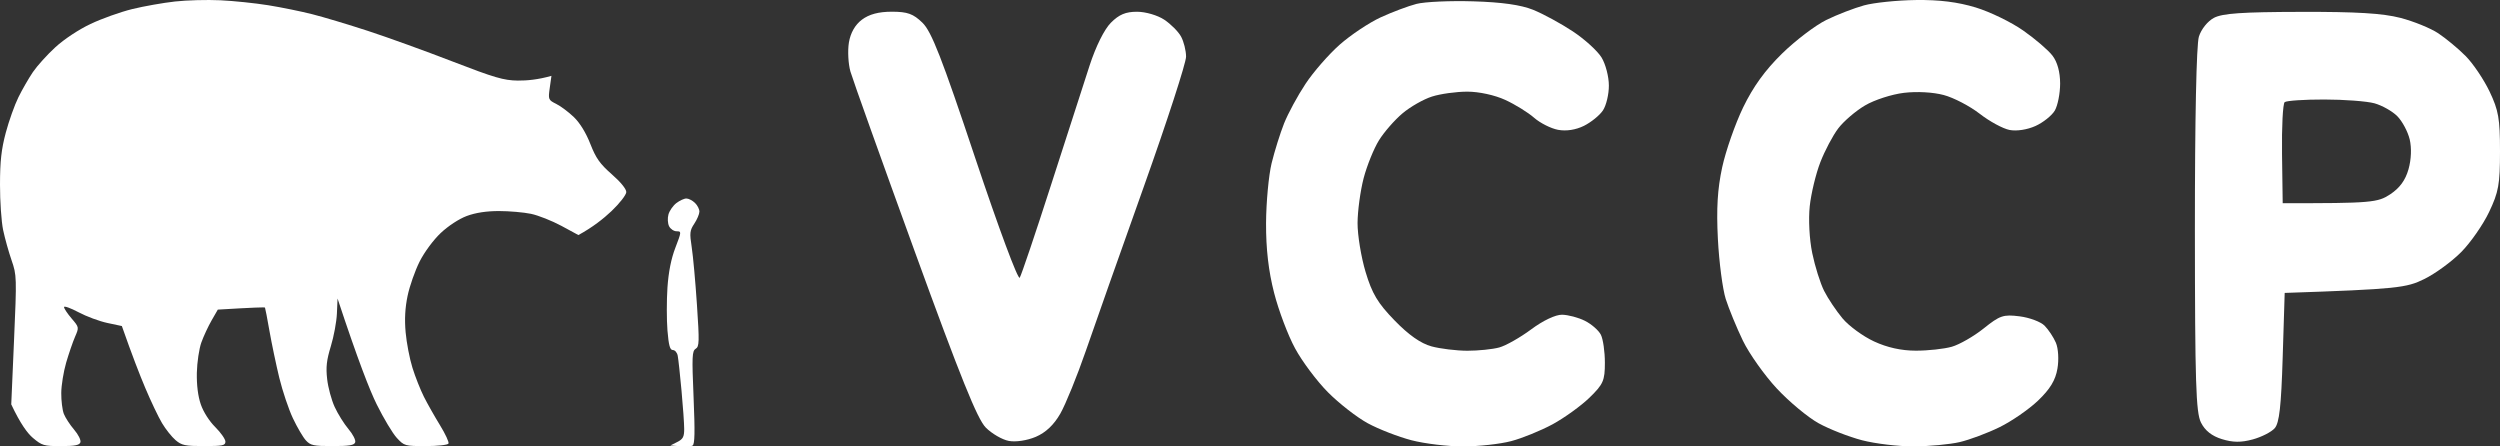
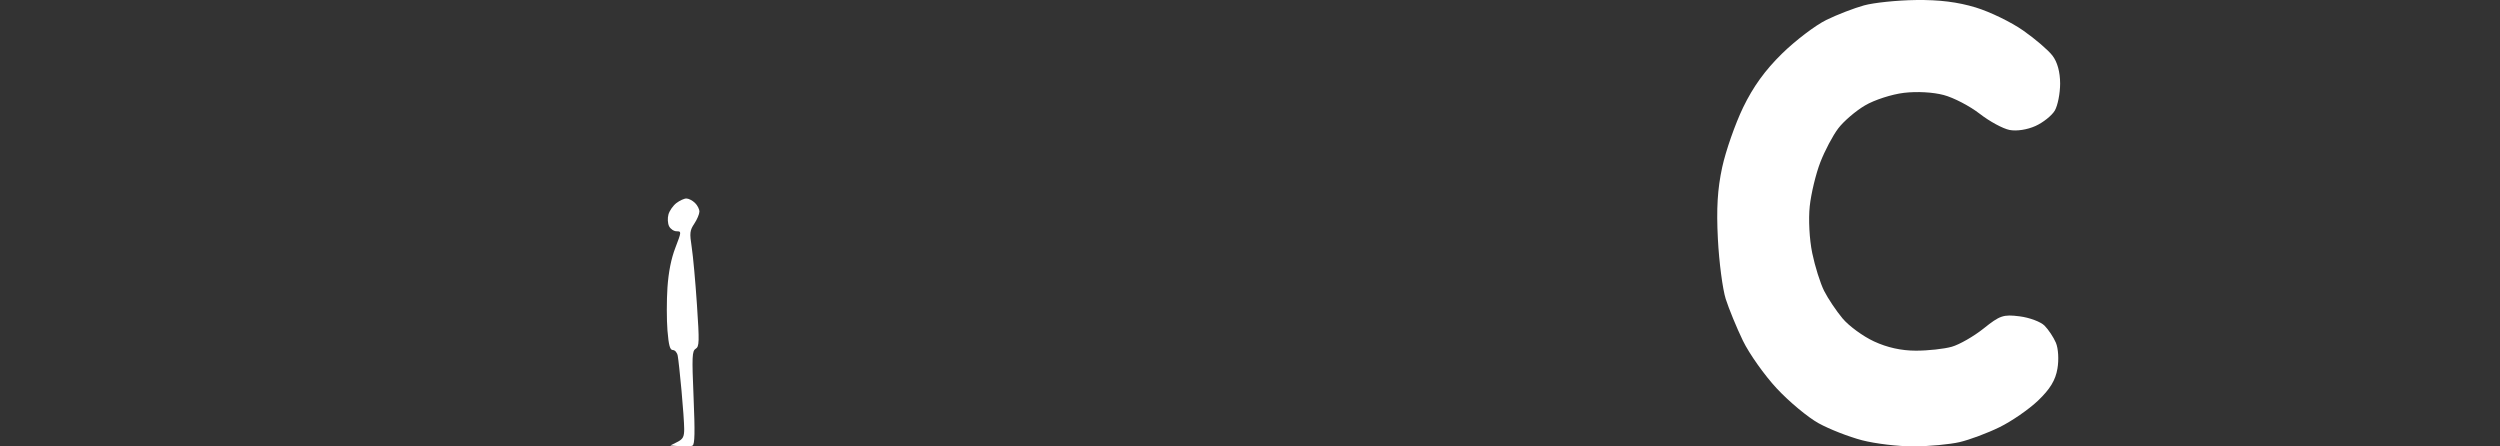
<svg xmlns="http://www.w3.org/2000/svg" width="168" height="30" viewBox="0 0 168 30" fill="none">
  <rect x="0" y="0" width="168" height="30" fill="#333333" stroke="none" />
  <path d="M46.131 13.339C46.28 13.341 46.537 13.475 46.703 13.636C46.87 13.796 47.003 14.062 47 14.225C46.996 14.389 46.843 14.752 46.656 15.032C46.355 15.486 46.336 15.659 46.482 16.603C46.573 17.187 46.731 18.925 46.834 20.467C47.003 22.987 46.993 23.286 46.749 23.439C46.507 23.59 46.492 23.953 46.609 26.714C46.707 29.039 46.69 29.851 46.541 29.941C46.431 30.007 46.05 30.033 45.047 29.936L45.513 29.702C45.897 29.508 45.978 29.355 45.978 28.831C45.978 28.481 45.897 27.314 45.797 26.241C45.699 25.166 45.584 24.116 45.543 23.906C45.504 23.695 45.357 23.523 45.216 23.523C45.021 23.523 44.937 23.216 44.853 22.207C44.796 21.484 44.796 20.185 44.853 19.32C44.926 18.267 45.101 17.386 45.386 16.645C45.799 15.57 45.801 15.542 45.47 15.542C45.284 15.542 45.055 15.389 44.962 15.202C44.869 15.015 44.85 14.658 44.92 14.411C44.989 14.161 45.23 13.818 45.453 13.646C45.677 13.475 45.982 13.335 46.131 13.339Z" fill="white" />
-   <path d="M11.757 0.101C12.548 0.012 13.922 -0.025 14.807 0.018C15.691 0.06 17.141 0.209 18.026 0.352C18.91 0.495 20.245 0.766 20.99 0.957C21.736 1.145 23.413 1.649 24.717 2.074C26.022 2.5 28.576 3.423 30.393 4.126C33.234 5.223 33.85 5.403 34.797 5.415C35.404 5.421 36.159 5.354 37.057 5.097L36.944 5.904C36.834 6.688 36.846 6.717 37.381 6.984C37.684 7.135 38.219 7.536 38.57 7.875C38.975 8.268 39.378 8.925 39.671 9.674C40.049 10.637 40.315 11.012 41.113 11.712C41.711 12.235 42.09 12.702 42.087 12.909C42.082 13.096 41.636 13.668 41.096 14.183C40.554 14.696 39.832 15.27 38.868 15.796L37.723 15.176C37.091 14.837 36.176 14.473 35.687 14.37C35.197 14.268 34.225 14.183 33.527 14.183C32.683 14.183 31.958 14.295 31.367 14.514C30.845 14.709 30.121 15.183 29.615 15.66C29.12 16.129 28.517 16.944 28.197 17.579C27.892 18.188 27.529 19.218 27.392 19.872C27.221 20.687 27.179 21.46 27.259 22.335C27.321 23.034 27.526 24.104 27.716 24.712C27.905 25.32 28.253 26.198 28.488 26.665C28.724 27.132 29.21 27.992 29.569 28.576C29.928 29.16 30.186 29.714 30.139 29.807C30.091 29.901 29.405 29.977 28.614 29.977C27.206 29.977 27.162 29.965 26.664 29.425C26.384 29.121 25.778 28.109 25.315 27.175C24.853 26.241 24.072 24.259 22.684 20.062L22.64 21.071C22.616 21.626 22.432 22.615 22.232 23.269C21.946 24.206 21.893 24.673 21.985 25.477C22.047 26.037 22.274 26.878 22.489 27.345C22.703 27.812 23.12 28.481 23.416 28.831C23.713 29.18 23.918 29.581 23.87 29.722C23.804 29.922 23.475 29.977 22.346 29.977C21.068 29.977 20.866 29.933 20.556 29.595C20.363 29.384 19.972 28.717 19.684 28.109C19.396 27.501 18.986 26.278 18.769 25.392C18.554 24.503 18.258 23.09 18.11 22.25C17.963 21.409 17.826 20.698 17.807 20.669C17.787 20.641 17.067 20.66 14.637 20.806L14.222 21.528C13.993 21.925 13.682 22.593 13.531 23.014C13.379 23.433 13.243 24.351 13.228 25.052C13.211 25.876 13.304 26.626 13.494 27.175C13.667 27.679 14.061 28.299 14.468 28.703C14.844 29.077 15.149 29.517 15.149 29.68C15.145 29.939 14.962 29.977 13.706 29.977C12.443 29.977 12.208 29.927 11.8 29.579C11.544 29.362 11.134 28.846 10.888 28.433C10.642 28.022 10.136 26.957 9.762 26.071C9.387 25.183 8.881 23.884 8.189 21.91L7.22 21.704C6.687 21.592 5.813 21.268 5.277 20.983C4.742 20.699 4.303 20.543 4.303 20.636C4.303 20.73 4.532 21.075 4.811 21.401C5.316 21.991 5.318 21.998 5.043 22.632C4.891 22.982 4.623 23.765 4.445 24.373C4.269 24.981 4.12 25.896 4.117 26.41C4.112 26.923 4.19 27.555 4.29 27.812C4.391 28.068 4.701 28.547 4.981 28.873C5.26 29.199 5.452 29.581 5.404 29.722C5.34 29.917 5.031 29.977 4.091 29.979C2.951 29.979 2.816 29.939 2.211 29.427C1.852 29.123 1.377 28.491 0.756 27.175L0.944 22.844C1.128 18.633 1.123 18.486 0.779 17.495C0.584 16.934 0.329 16.017 0.21 15.457C0.093 14.896 -0.002 13.521 2.22188e-05 12.4C0.003 10.827 0.092 10.032 0.388 8.918C0.6 8.125 0.981 7.054 1.235 6.541C1.487 6.026 1.928 5.262 2.212 4.842C2.499 4.421 3.18 3.667 3.729 3.166C4.313 2.633 5.287 1.988 6.082 1.611C6.827 1.256 8.086 0.807 8.877 0.612C9.668 0.418 10.966 0.189 11.757 0.101Z" fill="white" />
-   <path d="M95.188 0.262C95.74 0.12 97.458 0.042 99.007 0.09C100.928 0.147 102.203 0.329 103.026 0.659C103.687 0.927 104.888 1.575 105.689 2.106C106.487 2.634 107.363 3.428 107.629 3.87C107.897 4.312 108.116 5.156 108.116 5.746C108.119 6.336 107.939 7.089 107.717 7.421C107.495 7.754 106.921 8.217 106.442 8.456C105.887 8.729 105.255 8.826 104.7 8.724C104.221 8.633 103.497 8.268 103.093 7.914C102.688 7.558 101.812 7.016 101.15 6.713C100.445 6.389 99.387 6.159 98.605 6.159C97.868 6.159 96.799 6.306 96.231 6.488C95.66 6.668 94.765 7.18 94.243 7.622C93.717 8.065 93.007 8.879 92.665 9.431C92.322 9.984 91.858 11.131 91.635 11.978C91.416 12.825 91.231 14.181 91.228 14.993C91.226 15.803 91.469 17.282 91.767 18.276C92.204 19.732 92.582 20.367 93.715 21.533C94.661 22.509 95.472 23.077 96.193 23.275C96.783 23.436 97.868 23.567 98.605 23.57C99.341 23.57 100.306 23.471 100.748 23.35C101.19 23.23 102.155 22.683 102.892 22.136C103.693 21.541 104.529 21.144 104.968 21.15C105.373 21.155 106.067 21.337 106.509 21.56C106.951 21.782 107.433 22.203 107.58 22.498C107.728 22.793 107.848 23.637 107.848 24.374C107.848 25.578 107.741 25.819 106.817 26.72C106.249 27.272 105.131 28.078 104.338 28.51C103.543 28.939 102.289 29.451 101.552 29.643C100.815 29.839 99.368 29.997 98.337 30C97.305 30.003 95.738 29.815 94.853 29.585C93.969 29.354 92.648 28.842 91.917 28.445C91.188 28.049 89.983 27.111 89.238 26.36C88.495 25.612 87.501 24.285 87.03 23.412C86.555 22.541 85.923 20.863 85.621 19.684C85.245 18.226 85.071 16.724 85.079 14.993C85.087 13.591 85.256 11.782 85.451 10.973C85.65 10.161 86.028 8.954 86.29 8.292C86.556 7.628 87.201 6.432 87.732 5.633C88.26 4.834 89.294 3.65 90.031 2.999C90.767 2.35 92.003 1.525 92.777 1.168C93.551 0.812 94.636 0.404 95.188 0.262Z" fill="white" />
  <path d="M128.747 0.002C130.323 -0.019 131.561 0.136 132.766 0.501C133.726 0.793 135.159 1.49 135.957 2.05C136.756 2.607 137.64 3.366 137.924 3.736C138.256 4.167 138.439 4.835 138.441 5.612C138.441 6.274 138.28 7.094 138.082 7.432C137.884 7.767 137.3 8.233 136.785 8.466C136.231 8.716 135.518 8.826 135.044 8.734C134.602 8.649 133.696 8.158 133.034 7.643C132.373 7.129 131.285 6.563 130.623 6.387C129.905 6.194 128.822 6.135 127.944 6.239C127.132 6.336 125.958 6.714 125.331 7.086C124.704 7.453 123.895 8.148 123.531 8.627C123.166 9.107 122.625 10.131 122.325 10.906C122.025 11.68 121.706 13.007 121.615 13.854C121.521 14.736 121.591 16.084 121.781 17.003C121.963 17.888 122.322 19.035 122.582 19.55C122.842 20.064 123.402 20.901 123.825 21.404C124.249 21.908 125.197 22.602 125.934 22.943C126.821 23.355 127.772 23.565 128.747 23.565C129.559 23.567 130.644 23.447 131.159 23.302C131.673 23.155 132.641 22.602 133.302 22.072C134.393 21.198 134.623 21.12 135.714 21.257C136.376 21.34 137.134 21.622 137.394 21.884C137.656 22.149 137.999 22.664 138.157 23.034C138.318 23.412 138.364 24.171 138.259 24.776C138.128 25.551 137.766 26.146 136.957 26.921C136.338 27.51 135.175 28.314 134.366 28.708C133.559 29.105 132.357 29.552 131.695 29.708C131.033 29.863 129.645 29.992 128.613 29.997C127.582 30.003 126.014 29.815 125.13 29.585C124.246 29.354 122.933 28.842 122.215 28.445C121.494 28.049 120.229 26.995 119.402 26.108C118.574 25.218 117.548 23.771 117.122 22.892C116.696 22.01 116.179 20.748 115.967 20.086C115.758 19.421 115.522 17.612 115.442 16.065C115.337 14.012 115.415 12.707 115.731 11.241C115.972 10.134 116.605 8.324 117.138 7.22C117.813 5.826 118.614 4.717 119.753 3.602C120.658 2.717 121.995 1.701 122.727 1.342C123.458 0.983 124.602 0.543 125.264 0.361C125.926 0.179 127.496 0.018 128.747 0.002Z" fill="white" />
-   <path fill-rule="evenodd" clip-rule="evenodd" d="M154.603 0.798C158.362 0.787 160.115 0.894 161.302 1.2C162.186 1.428 163.333 1.894 163.847 2.235C164.361 2.575 165.192 3.264 165.69 3.765C166.186 4.264 166.909 5.336 167.298 6.148C167.903 7.418 168 7.973 168 10.168C168 12.393 167.906 12.908 167.263 14.256C166.859 15.103 166.015 16.314 165.388 16.944C164.761 17.577 163.646 18.392 162.909 18.753C161.72 19.34 161.122 19.429 153.531 19.684L153.397 23.999C153.296 27.304 153.17 28.421 152.862 28.775C152.639 29.03 151.977 29.367 151.388 29.528C150.6 29.743 150.048 29.737 149.311 29.509C148.634 29.3 148.175 28.936 147.905 28.395C147.565 27.716 147.503 25.701 147.497 15.462C147.495 7.982 147.599 2.999 147.765 2.463C147.923 1.961 148.352 1.425 148.776 1.2C149.344 0.897 150.673 0.806 154.603 0.798ZM156.189 6.687C154.85 6.684 153.655 6.765 153.531 6.864C153.408 6.96 153.328 8.528 153.352 10.348L153.397 13.653C159.38 13.666 159.788 13.607 160.621 13.058C161.261 12.634 161.642 12.114 161.851 11.375C162.038 10.713 162.068 9.943 161.931 9.364C161.808 8.85 161.435 8.15 161.103 7.813C160.771 7.475 160.074 7.084 159.56 6.941C159.046 6.802 157.526 6.687 156.189 6.687Z" fill="white" />
-   <path d="M59.928 0.787C60.984 0.787 61.37 0.927 61.986 1.525C62.599 2.12 63.285 3.875 65.536 10.621C67.109 15.328 68.416 18.841 68.526 18.662C68.636 18.488 69.582 15.69 70.624 12.447C71.669 9.204 72.837 5.585 73.22 4.406C73.644 3.106 74.209 1.972 74.654 1.525C75.2 0.975 75.648 0.787 76.412 0.79C76.987 0.79 77.791 1.026 78.242 1.326C78.684 1.621 79.193 2.133 79.37 2.463C79.549 2.795 79.702 3.398 79.704 3.803C79.71 4.208 78.437 8.129 76.875 12.514C75.313 16.899 73.555 21.873 72.971 23.57C72.384 25.267 71.613 27.164 71.256 27.792C70.82 28.555 70.273 29.07 69.601 29.357C69.016 29.603 68.258 29.718 67.792 29.63C67.35 29.547 66.656 29.145 66.246 28.735C65.68 28.167 64.555 25.382 61.46 16.869C59.237 10.751 57.297 5.323 57.149 4.808C57.002 4.293 56.957 3.417 57.045 2.865C57.15 2.216 57.46 1.669 57.918 1.324C58.403 0.959 59.047 0.787 59.928 0.787Z" fill="white" />
</svg>